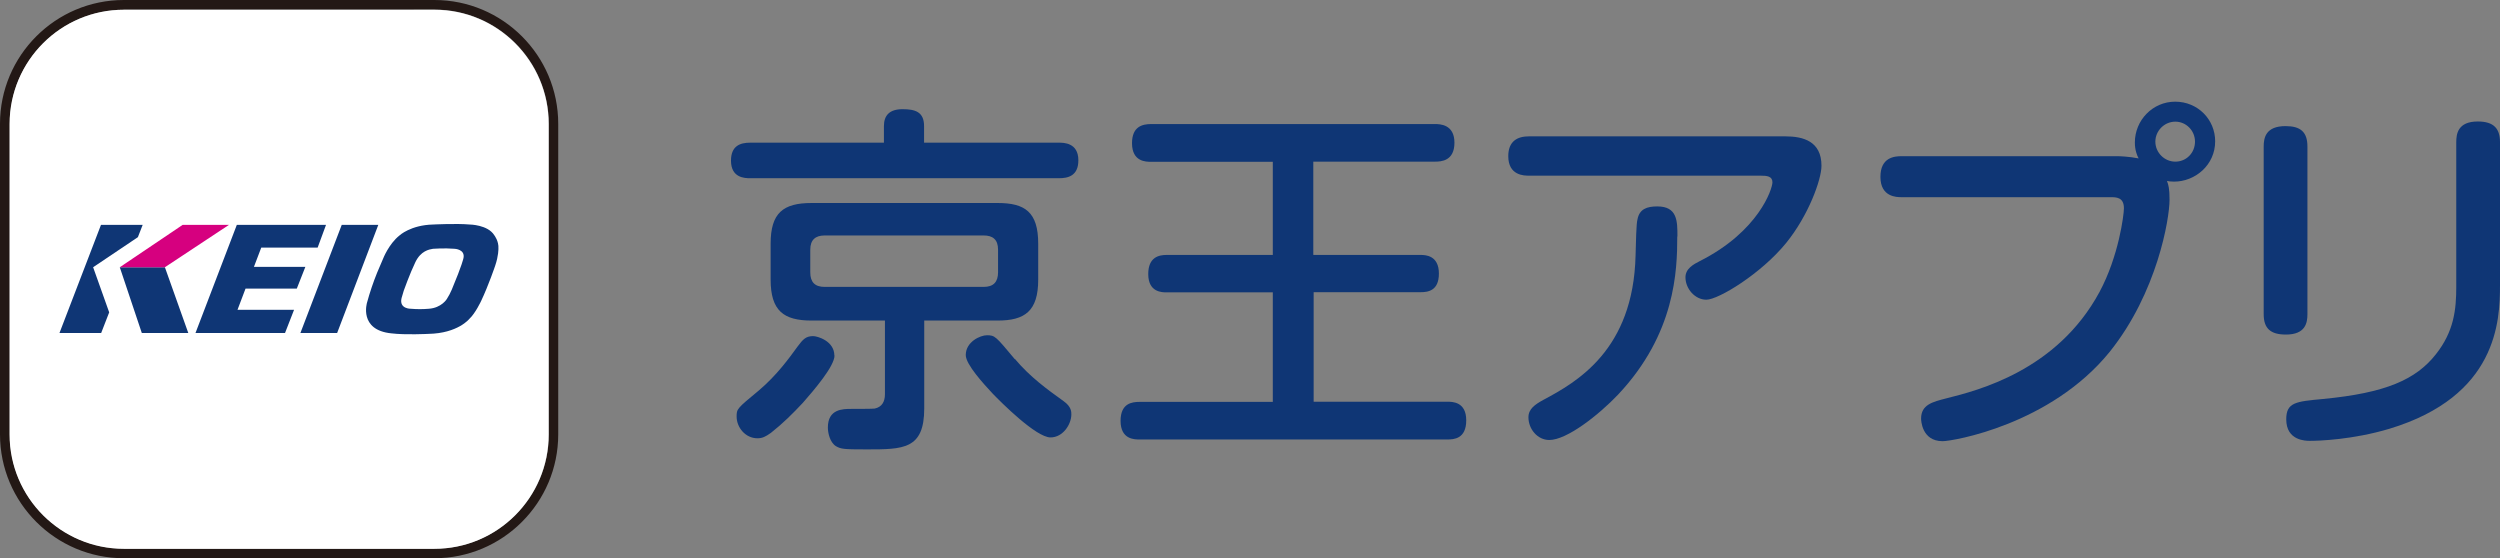
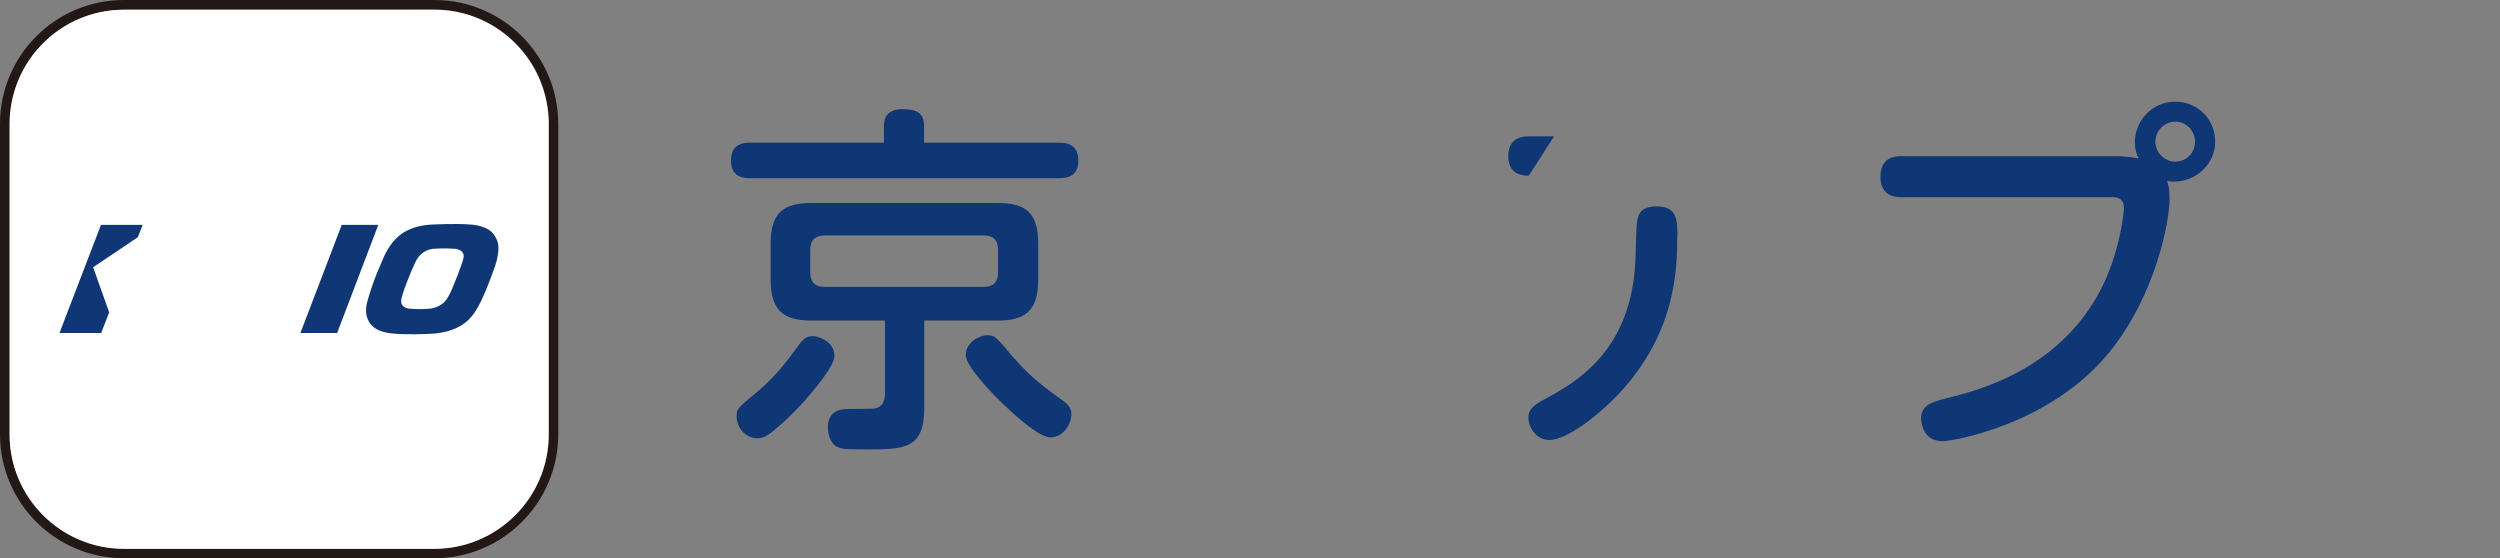
<svg xmlns="http://www.w3.org/2000/svg" id="_レイヤー_1" viewBox="0 0 146.31 32.67">
  <rect x="0" y="0" width="146.31" height="32.67" fill="#808080" stroke="none" />
  <defs>
    <style>.cls-1{fill:#0f3675;}.cls-1,.cls-2,.cls-3,.cls-4{stroke-width:0px;}.cls-2{fill:#231815;}.cls-3{fill:#d6007f;}.cls-4{fill:#fff;}</style>
  </defs>
  <path class="cls-1" d="m61.97,8.35c.28,0,1.14,0,1.14,1.03,0,.94-.64,1.05-1.14,1.05h-18.07c-.32,0-1.12-.02-1.12-1.03,0-.88.56-1.05,1.12-1.05h7.83v-.97c0-.62.32-.99,1.09-.99.73,0,1.26.15,1.26.99v.97h7.88Zm-13.13,12.45c0,.64-1.23,2.06-1.85,2.77-.6.64-1.16,1.2-1.87,1.76-.32.23-.51.32-.79.32-.71,0-1.22-.64-1.22-1.27,0-.45.02-.47,1.29-1.52,1.07-.9,1.82-1.95,2.27-2.57.32-.43.49-.62.92-.62.24,0,1.24.28,1.24,1.14m5.26,3.09c0,2.4-1.22,2.4-3.37,2.4-1.37,0-1.5-.02-1.8-.19-.36-.23-.47-.79-.47-1.09,0-1.09.88-1.09,1.37-1.09.13,0,1.33,0,1.37-.02.43-.09.6-.41.6-.84v-4.31h-4.29c-1.65,0-2.4-.58-2.4-2.4v-2.1c0-1.8.73-2.38,2.4-2.38h10.88c1.59,0,2.38.51,2.38,2.38v2.1c0,1.86-.79,2.4-2.38,2.4h-4.29v5.15Zm4.32-9.29c0-.6-.32-.83-.84-.83h-9.31c-.54,0-.84.26-.84.83v1.33c0,.56.26.85.84.85h9.31c.58,0,.84-.3.84-.85v-1.33Zm.99,6.4c.88,1.05,1.89,1.78,2.85,2.47.45.32.45.62.45.77,0,.58-.49,1.35-1.22,1.35-.84,0-2.88-2.04-3.39-2.57-.52-.56-1.57-1.7-1.57-2.25,0-.77.84-1.16,1.24-1.16.47,0,.51.06,1.63,1.4" />
-   <path class="cls-1" d="m76.88,14.92h6.26c.28,0,1.07.02,1.07,1.09,0,1.01-.64,1.09-1.07,1.09h-6.26v6.41h7.82c.3,0,1.11,0,1.11,1.09s-.73,1.12-1.11,1.12h-18.01c-.3,0-1.11,0-1.11-1.09,0-1.03.67-1.11,1.11-1.11h7.8v-6.41h-6.22c-.26,0-1.07,0-1.07-1.07,0-.99.62-1.12,1.07-1.12h6.22v-5.45h-7.12c-.3,0-1.12,0-1.12-1.09,0-.97.6-1.12,1.12-1.12h16.61c.3,0,1.14.02,1.14,1.09s-.77,1.11-1.14,1.11h-7.12v5.45Z" />
-   <path class="cls-1" d="m89.47,10.28c-.26,0-1.2,0-1.2-1.14,0-.88.54-1.16,1.2-1.16h15.02c1.03,0,2.11.28,2.11,1.72,0,.82-.77,2.92-2.06,4.51-1.46,1.8-3.97,3.33-4.68,3.33-.66,0-1.22-.64-1.22-1.31,0-.52.49-.77.84-.95,3.45-1.74,4.25-4.23,4.25-4.61,0-.36-.32-.39-.71-.39h-13.54Zm8.69,3.56c0,2-.11,5.69-3.46,9.25-1.14,1.2-3,2.66-4.03,2.66-.69,0-1.22-.64-1.22-1.33,0-.49.39-.75.86-1.01,1.97-1.05,5.28-2.92,5.41-8.46.02-.71.04-1.87.11-2.1.11-.62.56-.77,1.16-.77,1.18,0,1.18.86,1.18,1.76" />
+   <path class="cls-1" d="m89.47,10.28c-.26,0-1.2,0-1.2-1.14,0-.88.54-1.16,1.2-1.16h15.02h-13.54Zm8.69,3.56c0,2-.11,5.69-3.46,9.25-1.14,1.2-3,2.66-4.03,2.66-.69,0-1.22-.64-1.22-1.33,0-.49.39-.75.86-1.01,1.97-1.05,5.28-2.92,5.41-8.46.02-.71.04-1.87.11-2.1.11-.62.56-.77,1.16-.77,1.18,0,1.18.86,1.18,1.76" />
  <path class="cls-1" d="m111.29,11.54c-.28,0-1.24,0-1.24-1.19,0-1.13.8-1.21,1.24-1.21h12.61c.13,0,.71.02,1.26.13-.09-.17-.22-.48-.22-.93,0-1.3,1.04-2.39,2.36-2.39s2.34,1.04,2.34,2.32c0,1.39-1.17,2.36-2.41,2.36-.17,0-.33-.02-.41-.04.09.24.15.45.15,1.1,0,1.11-.72,5.44-3.51,8.91-3.45,4.25-9.17,5.22-9.77,5.22-1.24,0-1.26-1.26-1.26-1.32,0-.82.67-.98,1.49-1.19,1.82-.46,6.46-1.61,8.95-6.22,1.13-2.1,1.43-4.53,1.43-4.9,0-.65-.45-.65-.78-.65h-12.25Zm16.02-4.42c-.65,0-1.17.54-1.17,1.17s.52,1.17,1.17,1.17,1.15-.52,1.15-1.17-.52-1.17-1.15-1.17" />
-   <path class="cls-1" d="m135.04,18.39c0,.5-.11,1.19-1.26,1.19-.89,0-1.3-.35-1.3-1.19v-9.82c0-.52.13-1.19,1.28-1.19.87,0,1.28.34,1.28,1.19v9.82Zm11.27-1.69c0,2.1-.17,6.48-6.46,8.39-2.17.65-4.16.71-4.66.71-.24,0-1.39,0-1.39-1.26,0-1,.57-1.04,2.15-1.19,3.66-.35,5.44-1.13,6.61-2.62,1.06-1.34,1.19-2.62,1.19-3.94v-8.47c0-.48.09-1.21,1.26-1.21.93,0,1.3.41,1.3,1.21v8.39Z" />
  <path class="cls-2" d="m25.42,32.67H7.25c-4,0-7.25-3.25-7.25-7.25V7.25C0,3.25,3.25,0,7.25,0h18.17c4,0,7.25,3.25,7.25,7.25v18.17c0,4-3.25,7.25-7.25,7.25ZM7.25.57C3.57.57.57,3.56.57,7.25v18.17c0,3.69,3,6.69,6.69,6.69h18.17c3.69,0,6.69-3,6.69-6.69V7.25c0-3.69-3-6.69-6.69-6.69H7.25Z" />
  <path class="cls-4" d="m7.25.57h18.17c3.69,0,6.69,3,6.69,6.69v18.17c0,3.69-3,6.69-6.69,6.69H7.25c-3.69,0-6.69-3-6.69-6.69V7.25C.57,3.56,3.56.57,7.25.57Z" />
  <polygon class="cls-1" points="22.14 13.16 20 13.16 17.58 19.49 19.73 19.49 22.14 13.16" />
-   <polygon class="cls-1" points="19.08 13.16 18.59 14.49 15.29 14.49 14.86 15.62 17.87 15.62 17.37 16.89 14.37 16.89 13.9 18.13 17.21 18.13 16.68 19.49 11.44 19.49 13.86 13.16 19.08 13.16" />
  <polygon class="cls-1" points="8.35 13.16 5.91 13.16 3.48 19.49 5.92 19.49 6.39 18.28 5.45 15.64 8.07 13.88 8.35 13.16" />
-   <polygon class="cls-1" points="11.02 19.49 8.3 19.49 7.01 15.64 9.65 15.64 11.02 19.49" />
-   <polygon class="cls-3" points="13.4 13.16 10.69 13.16 7.01 15.64 9.65 15.64 13.4 13.16" />
  <path class="cls-1" d="m27.12,15.12s-.06.35-.68,1.83c-.08.19-.18.38-.29.55,0,0-.31.52-1.06.57-.35.03-.69.03-1.04,0,0,0-.7.02-.55-.62l.13-.44s.36-1.01.68-1.67c.32-.66.8-.74,1.03-.78,0,0,.67-.05,1.26,0,0,0,.65.02.52.57m-4.21,4.38h0c.8.1,2.16.03,2.16.03,1.73-.03,2.4-.88,2.4-.88.35-.32.69-1.05.69-1.05.44-.93.82-2.06.82-2.06.2-.58.19-1,.19-1,.03-.44-.24-.78-.24-.78-.38-.62-1.44-.63-1.44-.63-.77-.07-2.14,0-2.14,0-1.32.03-1.97.64-1.97.64-.63.5-.96,1.36-.96,1.36l-.35.82c-.23.57-.43,1.16-.59,1.75,0,0-.5,1.61,1.43,1.8" />
</svg>